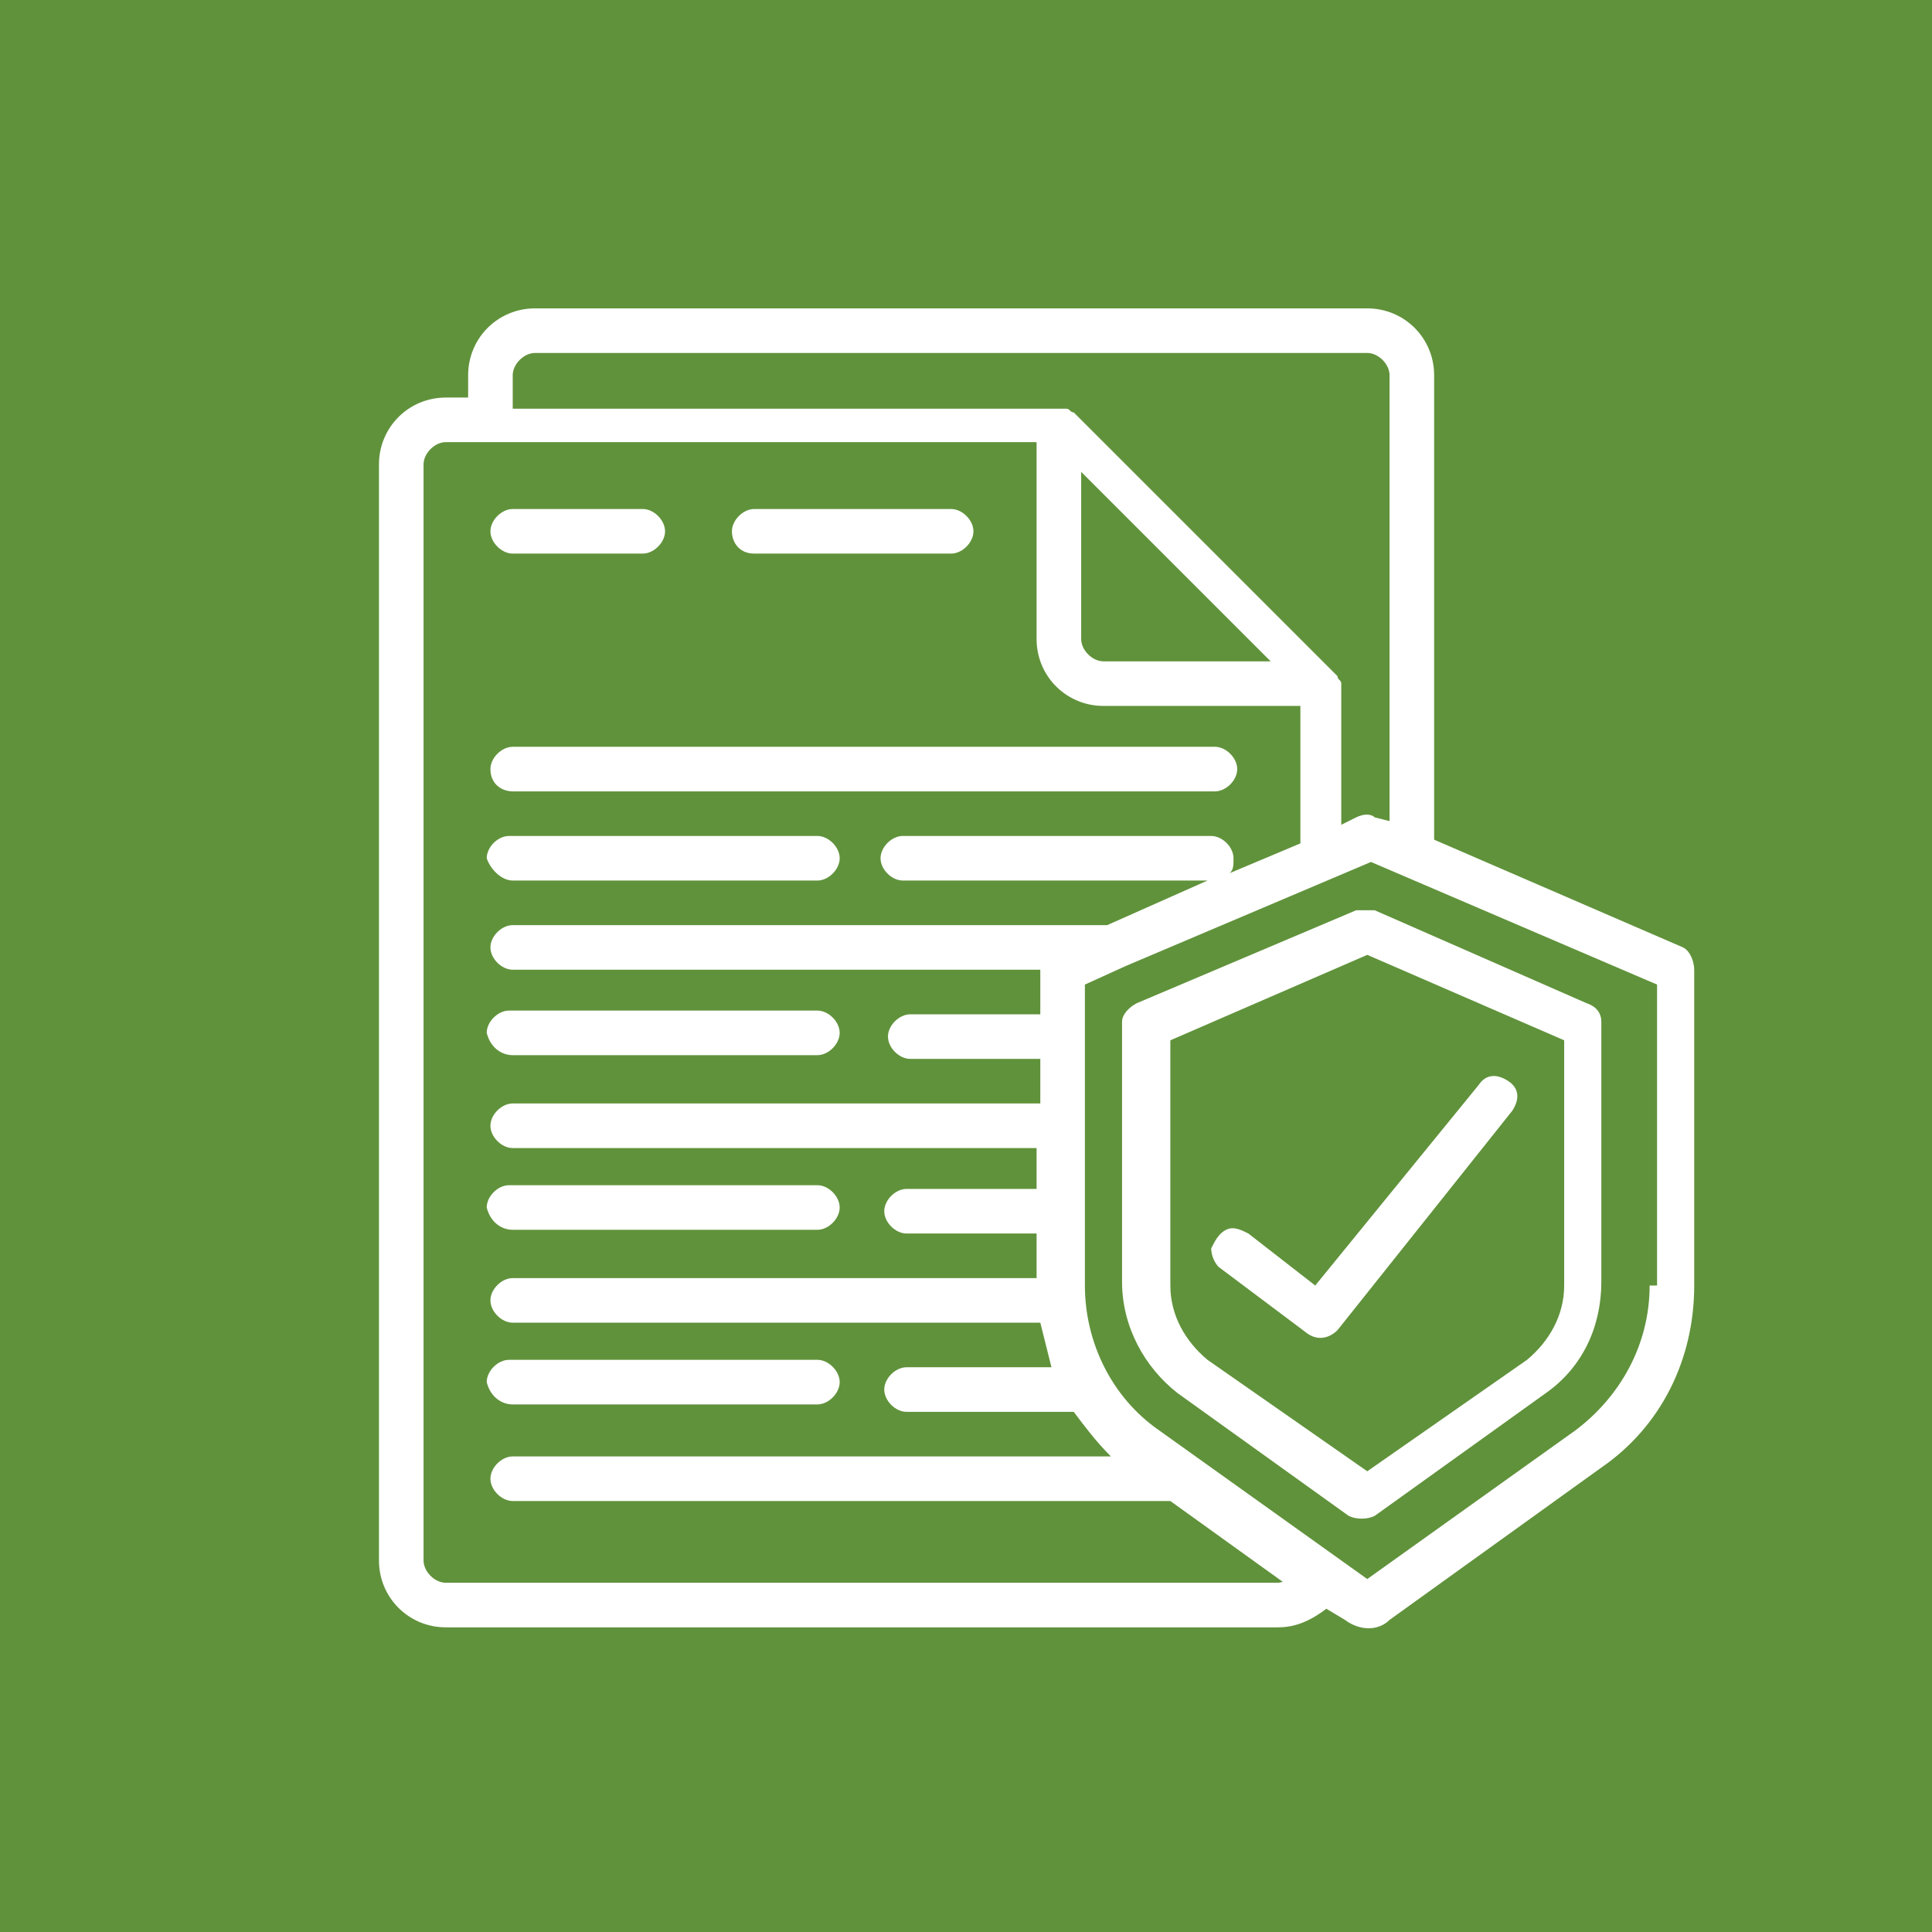
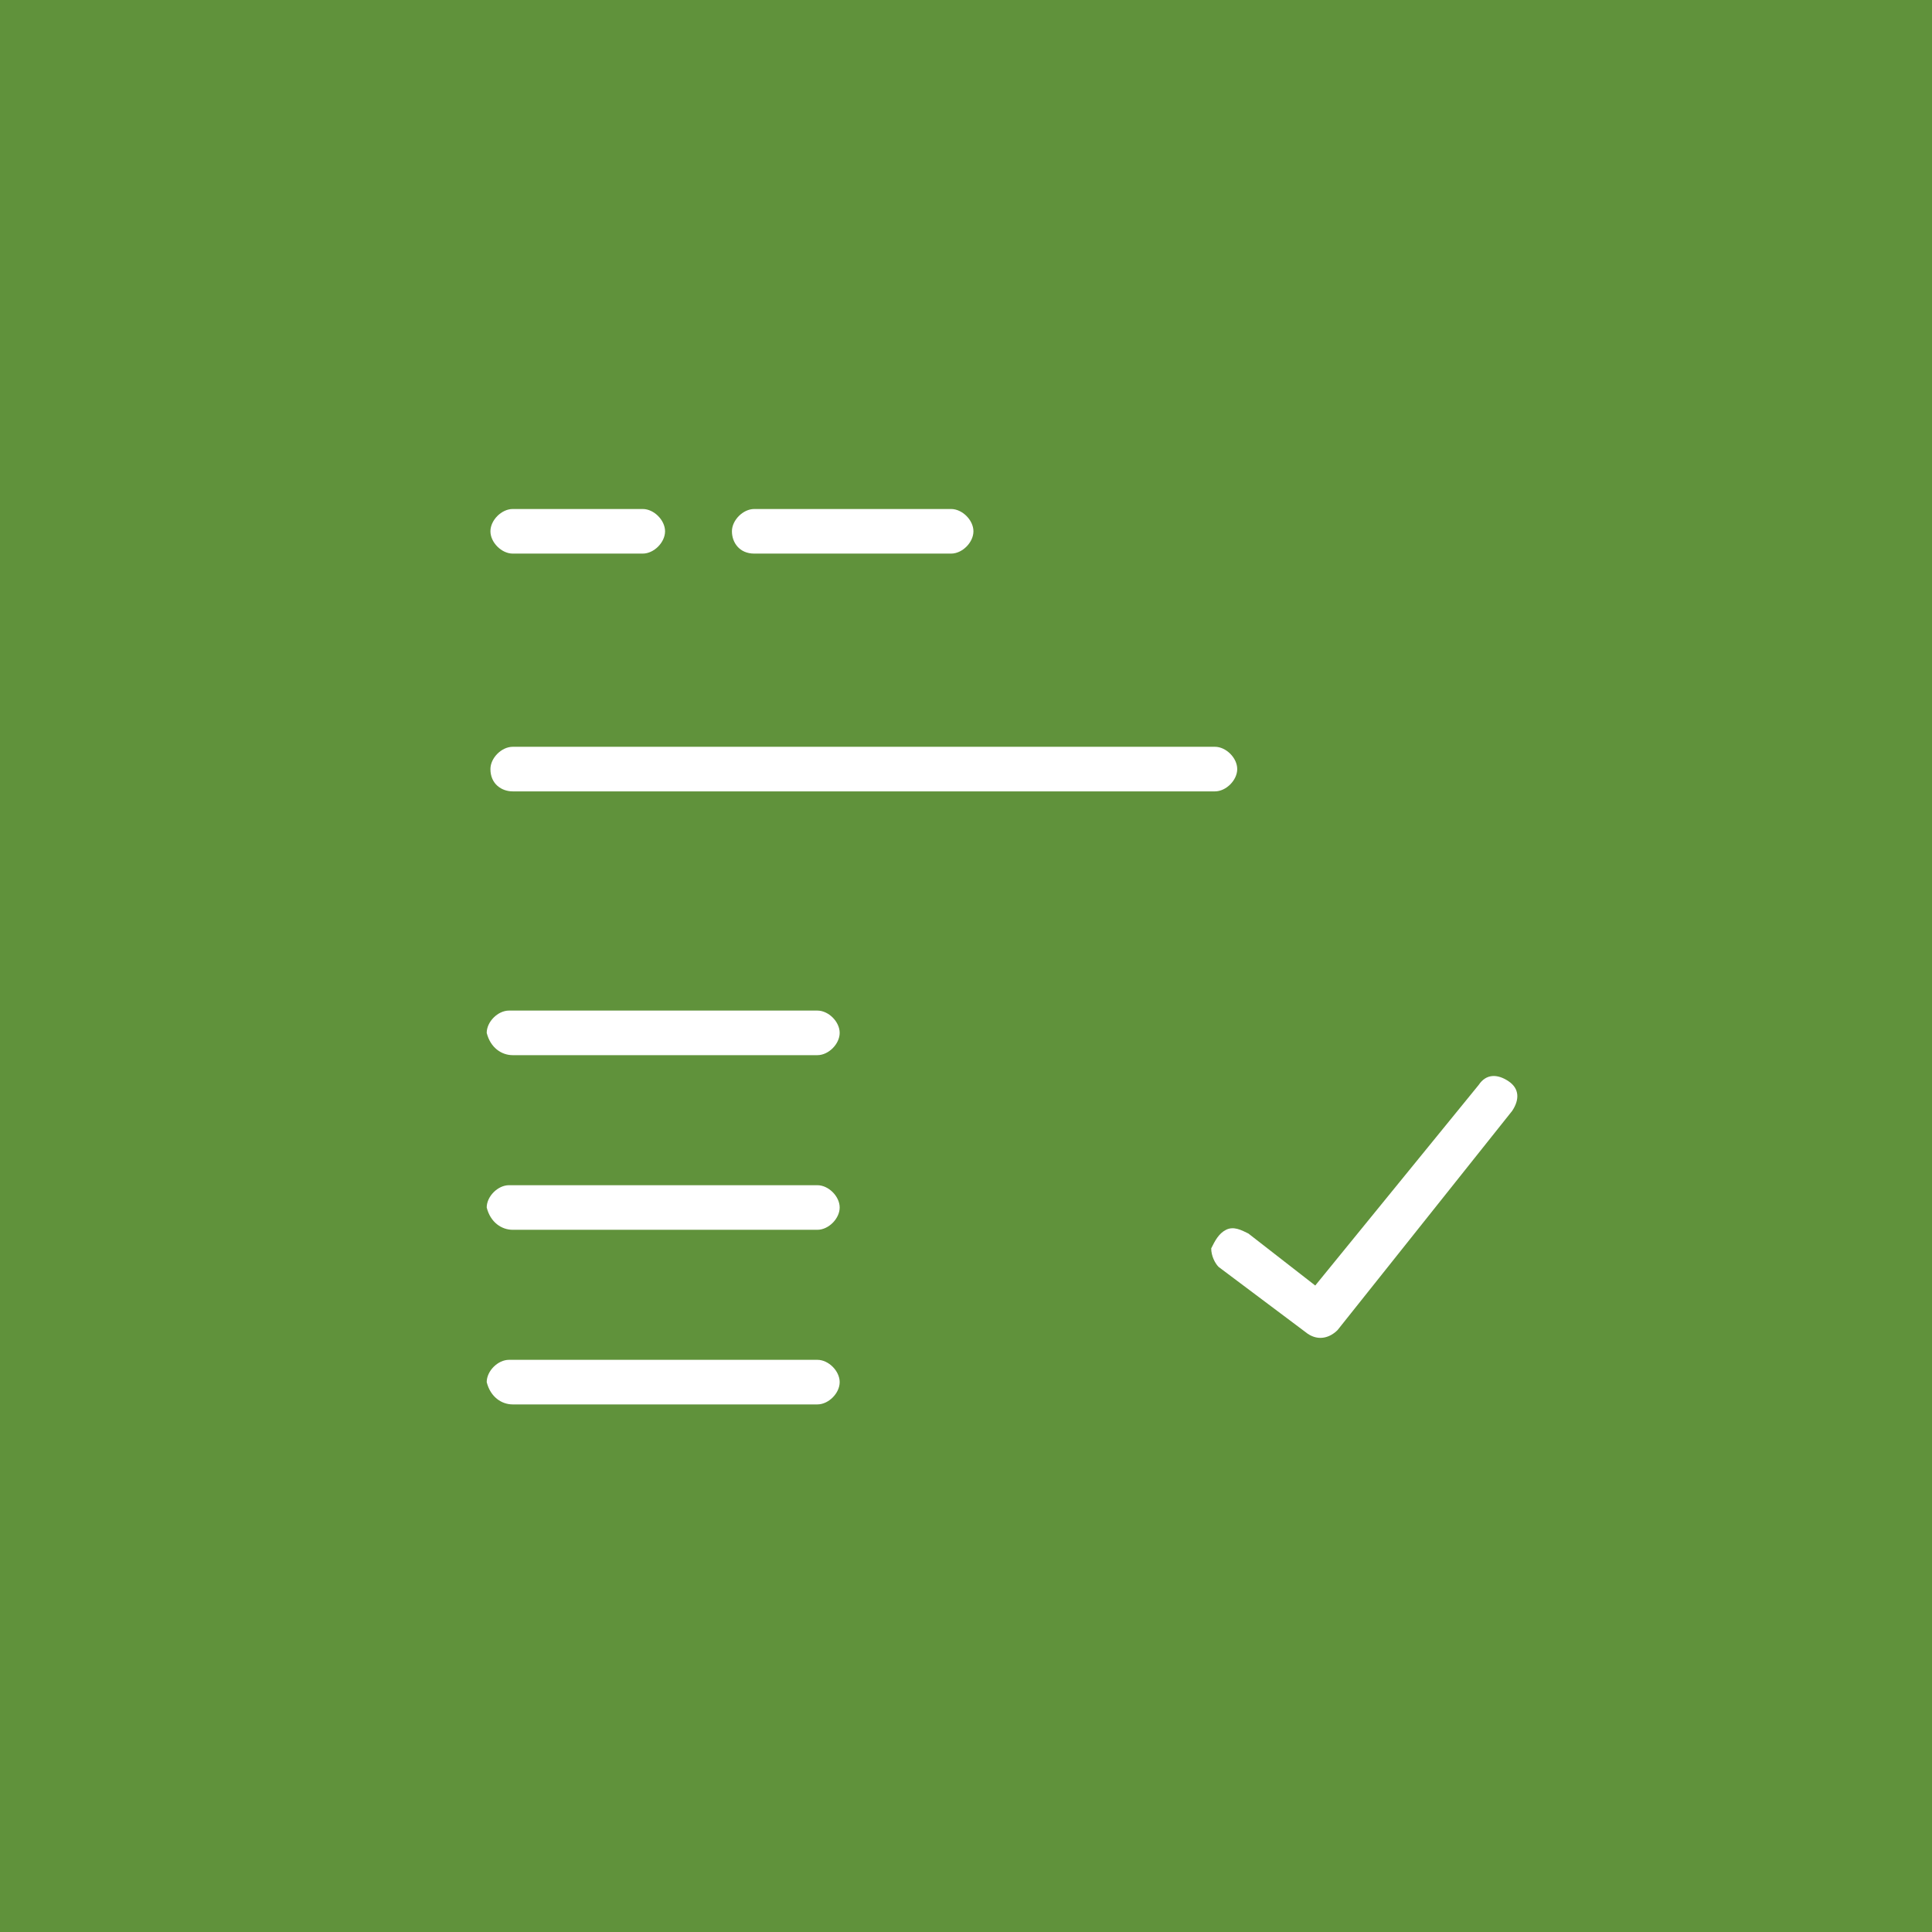
<svg xmlns="http://www.w3.org/2000/svg" version="1.1" id="Layer_1" x="0px" y="0px" width="52px" height="52px" viewBox="0 0 52 52" style="enable-background:new 0 0 52 52;" xml:space="preserve">
  <style type="text/css">
	.st0{fill:#60923B;}
	.st1{fill:#FFFFFF;}
</style>
  <g>
    <rect y="0" class="st0" width="52" height="52" />
  </g>
  <g>
    <desc>Created with Sketch.</desc>
    <g id="Page-1">
      <g id="_x30_01---Insurance-Document">
        <path id="Shape" class="st1" d="M13.8,14.9h3.5c0.3,0,0.6-0.3,0.6-0.6c0-0.3-0.3-0.6-0.6-0.6h-3.5c-0.3,0-0.6,0.3-0.6,0.6     C13.2,14.6,13.5,14.9,13.8,14.9z" />
        <path id="Shape_00000136390418333142906960000002521921116155735961_" class="st1" d="M20.3,14.9h5.3c0.3,0,0.6-0.3,0.6-0.6     c0-0.3-0.3-0.6-0.6-0.6h-5.3c-0.3,0-0.6,0.3-0.6,0.6C19.7,14.6,19.9,14.9,20.3,14.9z" />
        <path id="Shape_00000072251565663596297290000015545592235095775624_" class="st1" d="M13.8,21.3h18.9c0.3,0,0.6-0.3,0.6-0.6     c0-0.3-0.3-0.6-0.6-0.6H13.8c-0.3,0-0.6,0.3-0.6,0.6C13.2,21.1,13.5,21.3,13.8,21.3z" />
-         <path id="Shape_00000032611146782726874710000010925194722004506006_" class="st1" d="M13.8,23.7H22c0.3,0,0.6-0.3,0.6-0.6     c0-0.3-0.3-0.6-0.6-0.6h-8.3c-0.3,0-0.6,0.3-0.6,0.6C13.2,23.4,13.5,23.7,13.8,23.7z" />
        <path id="Shape_00000151535709231722442110000015541640190901915325_" class="st1" d="M13.8,28.4H22c0.3,0,0.6-0.3,0.6-0.6     c0-0.3-0.3-0.6-0.6-0.6h-8.3c-0.3,0-0.6,0.3-0.6,0.6C13.2,28.2,13.5,28.4,13.8,28.4z" />
        <path id="Shape_00000087412257242902886420000012359196570191913604_" class="st1" d="M13.8,33.1H22c0.3,0,0.6-0.3,0.6-0.6     c0-0.3-0.3-0.6-0.6-0.6h-8.3c-0.3,0-0.6,0.3-0.6,0.6C13.2,32.9,13.5,33.1,13.8,33.1z" />
        <path id="Shape_00000004522221809758596240000001038390366162411452_" class="st1" d="M13.8,37.8H22c0.3,0,0.6-0.3,0.6-0.6     c0-0.3-0.3-0.6-0.6-0.6h-8.3c-0.3,0-0.6,0.3-0.6,0.6C13.2,37.6,13.5,37.8,13.8,37.8z" />
-         <path id="Shape_00000181770918219909167970000010352814807608682897_" class="st1" d="M45.3,25.5l-6.7-2.9V10.1     c0-1-0.8-1.8-1.8-1.8H14.4c-1,0-1.8,0.8-1.8,1.8v0.6H12c-1,0-1.8,0.8-1.8,1.8V42c0,1,0.8,1.8,1.8,1.8h22.4c0.5,0,0.9-0.2,1.3-0.5     l0.5,0.3c0.4,0.3,0.9,0.3,1.2,0l5.7-4.1c1.6-1.1,2.5-2.9,2.5-4.9v-8.5C45.6,25.9,45.5,25.6,45.3,25.5z M13.8,10.1     c0-0.3,0.3-0.6,0.6-0.6h22.4c0.3,0,0.6,0.3,0.6,0.6v12L37,22c-0.1-0.1-0.3-0.1-0.5,0l-0.4,0.2v-3.7c0,0,0,0,0,0c0,0,0-0.1,0-0.1     c0,0,0,0,0,0c0,0,0,0,0,0c0-0.1-0.1-0.1-0.1-0.2l-7.1-7.1c-0.1,0-0.1-0.1-0.2-0.1c0,0,0,0,0,0c0,0,0,0,0,0c0,0-0.1,0-0.1,0     c0,0,0,0,0,0H13.8V10.1z M29.1,12.7l5.1,5.1h-4.5c-0.3,0-0.6-0.3-0.6-0.6V12.7z M34.4,42.6H12c-0.3,0-0.6-0.3-0.6-0.6V12.5     c0-0.3,0.3-0.6,0.6-0.6h15.9v5.3c0,1,0.8,1.8,1.8,1.8H35v3.7l-1.9,0.8c0.1-0.1,0.1-0.2,0.1-0.4c0-0.3-0.3-0.6-0.6-0.6h-8.3     c-0.3,0-0.6,0.3-0.6,0.6c0,0.3,0.3,0.6,0.6,0.6h8.2l-2.7,1.2h-16c-0.3,0-0.6,0.3-0.6,0.6c0,0.3,0.3,0.6,0.6,0.6h14.2c0,0,0,0,0,0     v1.2h-3.5c-0.3,0-0.6,0.3-0.6,0.6c0,0.3,0.3,0.6,0.6,0.6h3.5v1.2H13.8c-0.3,0-0.6,0.3-0.6,0.6c0,0.3,0.3,0.6,0.6,0.6h14.1V32     h-3.5c-0.3,0-0.6,0.3-0.6,0.6c0,0.3,0.3,0.6,0.6,0.6h3.5v1.2H13.8c-0.3,0-0.6,0.3-0.6,0.6s0.3,0.6,0.6,0.6H28     c0.1,0.4,0.2,0.8,0.3,1.2h-3.9c-0.3,0-0.6,0.3-0.6,0.6c0,0.3,0.3,0.6,0.6,0.6h4.5c0.3,0.4,0.6,0.8,1,1.2H13.8     c-0.3,0-0.6,0.3-0.6,0.6s0.3,0.6,0.6,0.6h17.7l3.2,2.3C34.6,42.5,34.5,42.6,34.4,42.6z M44.4,34.6c0,1.6-0.8,3-2,3.9l-5.6,4     l-5.6-4c-1.3-0.9-2-2.4-2-3.9v-8.1l1.1-0.5l0,0l6.6-2.8l7.7,3.3V34.6z" />
-         <path id="Shape_00000181081363841542021640000011184755920484218546_" class="st1" d="M36.5,24.5l-5.9,2.5     c-0.2,0.1-0.4,0.3-0.4,0.5v7c0,1.2,0.6,2.3,1.5,3l4.6,3.3c0.2,0.1,0.5,0.1,0.7,0l4.6-3.3c1-0.7,1.5-1.8,1.5-3v-7     c0-0.2-0.1-0.4-0.4-0.5L37,24.5C36.9,24.5,36.7,24.5,36.5,24.5z M42.1,28v6.6c0,0.8-0.4,1.5-1,2l-4.3,3l-4.3-3     c-0.6-0.5-1-1.2-1-2V28l5.3-2.3L42.1,28z" />
        <path id="Shape_00000179643115464854232660000011545921732126344626_" class="st1" d="M33.6,33.2c-0.2-0.1-0.4-0.2-0.6-0.1     s-0.3,0.3-0.4,0.5c0,0.2,0.1,0.4,0.2,0.5l2.4,1.8c0.3,0.2,0.6,0.1,0.8-0.1l4.7-5.9c0.2-0.3,0.2-0.6-0.1-0.8     c-0.3-0.2-0.6-0.2-0.8,0.1l-4.4,5.4L33.6,33.2z" />
      </g>
    </g>
  </g>
</svg>